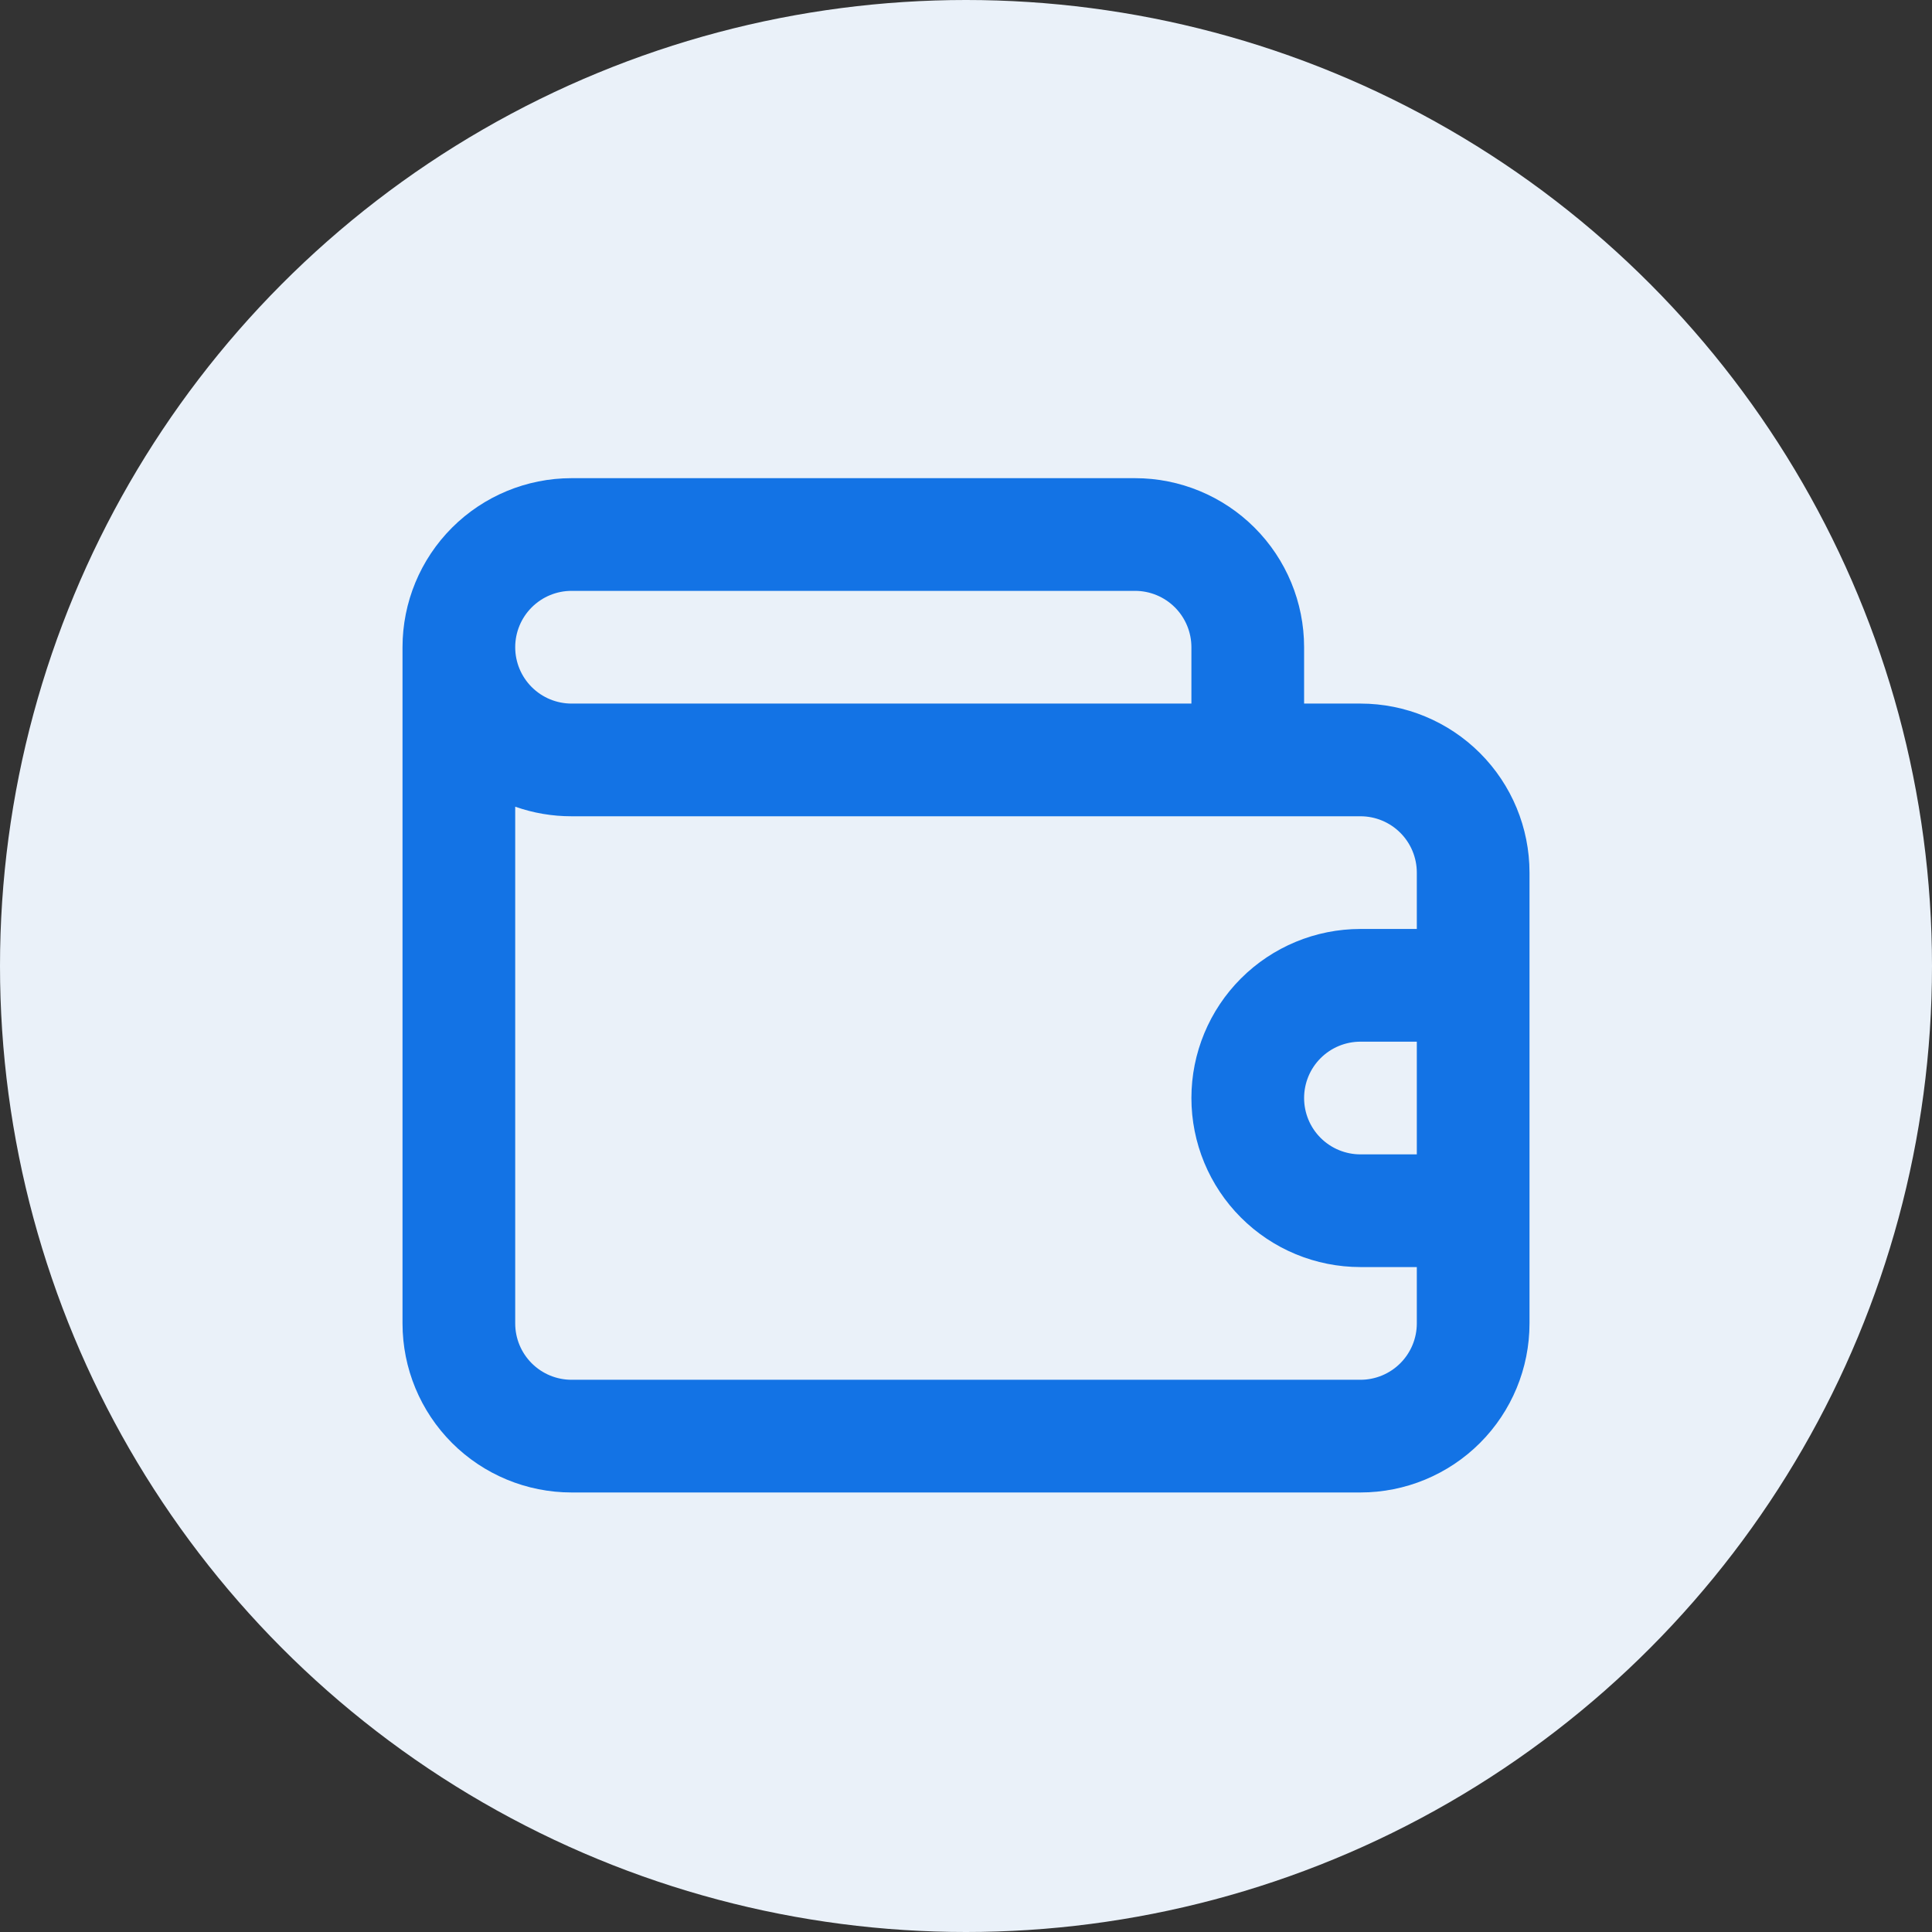
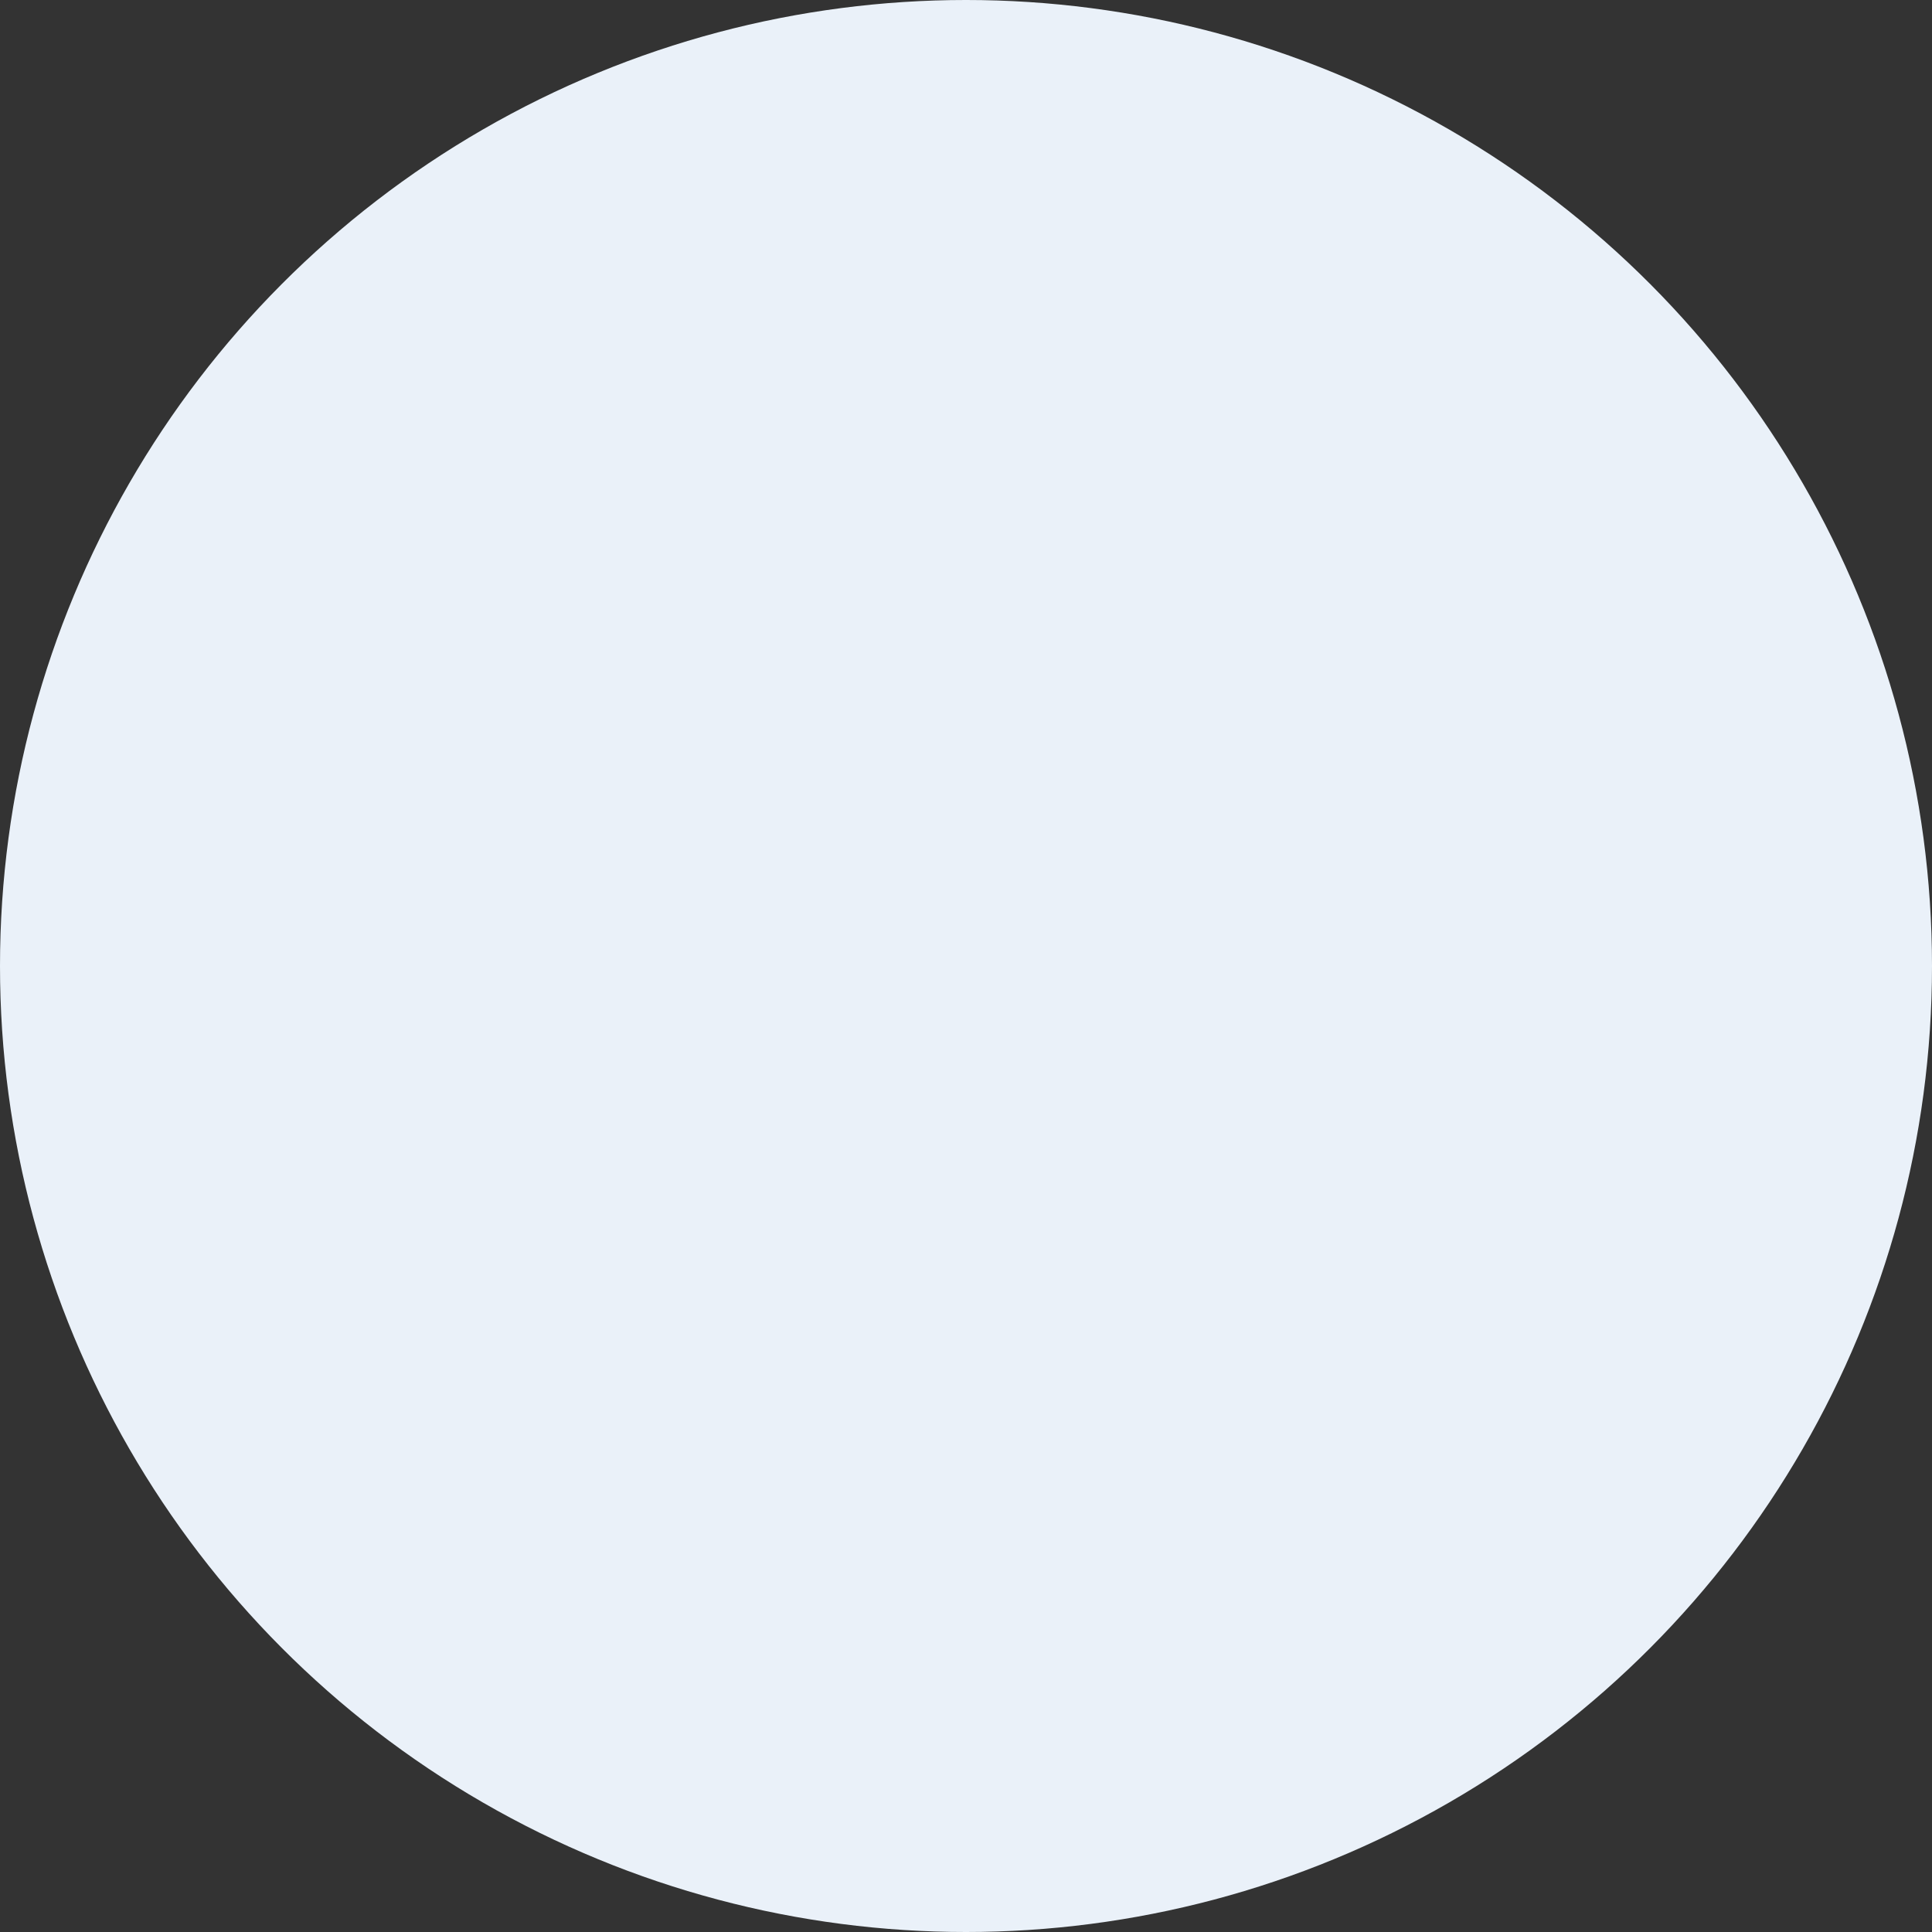
<svg xmlns="http://www.w3.org/2000/svg" width="100" height="100" viewBox="0 0 100 100" fill="none">
  <rect x="0" y="0" width="100" height="100" fill="#333333" stroke="none" />
  <g clip-path="url(#clip0_14338_52364)">
    <circle cx="50" cy="50" r="50" fill="#EAF1F9" />
-     <path d="M70.417 36.417H67.5V33.5C67.5 31.179 66.578 28.954 64.937 27.313C63.296 25.672 61.071 24.75 58.75 24.75H29.584C27.263 24.75 25.037 25.672 23.396 27.313C21.755 28.954 20.834 31.179 20.834 33.5V68.5C20.834 70.821 21.755 73.046 23.396 74.687C25.037 76.328 27.263 77.25 29.584 77.25H70.417C72.737 77.25 74.963 76.328 76.604 74.687C78.245 73.046 79.167 70.821 79.167 68.5V45.167C79.167 42.846 78.245 40.62 76.604 38.98C74.963 37.339 72.737 36.417 70.417 36.417ZM29.584 30.583H58.75C59.524 30.583 60.266 30.891 60.813 31.438C61.359 31.985 61.667 32.727 61.667 33.5V36.417H29.584C28.81 36.417 28.068 36.109 27.521 35.562C26.974 35.015 26.667 34.273 26.667 33.5C26.667 32.727 26.974 31.985 27.521 31.438C28.068 30.891 28.81 30.583 29.584 30.583ZM73.334 59.75H70.417C69.643 59.75 68.901 59.443 68.354 58.896C67.807 58.349 67.5 57.607 67.5 56.833C67.5 56.06 67.807 55.318 68.354 54.771C68.901 54.224 69.643 53.917 70.417 53.917H73.334V59.75ZM73.334 48.083H70.417C68.096 48.083 65.871 49.005 64.23 50.646C62.589 52.287 61.667 54.513 61.667 56.833C61.667 59.154 62.589 61.38 64.23 63.02C65.871 64.662 68.096 65.583 70.417 65.583H73.334V68.5C73.334 69.273 73.026 70.015 72.479 70.562C71.932 71.109 71.19 71.417 70.417 71.417H29.584C28.81 71.417 28.068 71.109 27.521 70.562C26.974 70.015 26.667 69.273 26.667 68.5V41.754C27.604 42.084 28.59 42.252 29.584 42.25H70.417C71.19 42.25 71.932 42.557 72.479 43.104C73.026 43.651 73.334 44.393 73.334 45.167V48.083Z" fill="#1373E5" />
  </g>
  <defs>
    <clipPath id="clip0_14338_52364">
      <rect width="100" height="100" fill="white" />
    </clipPath>
  </defs>
</svg>